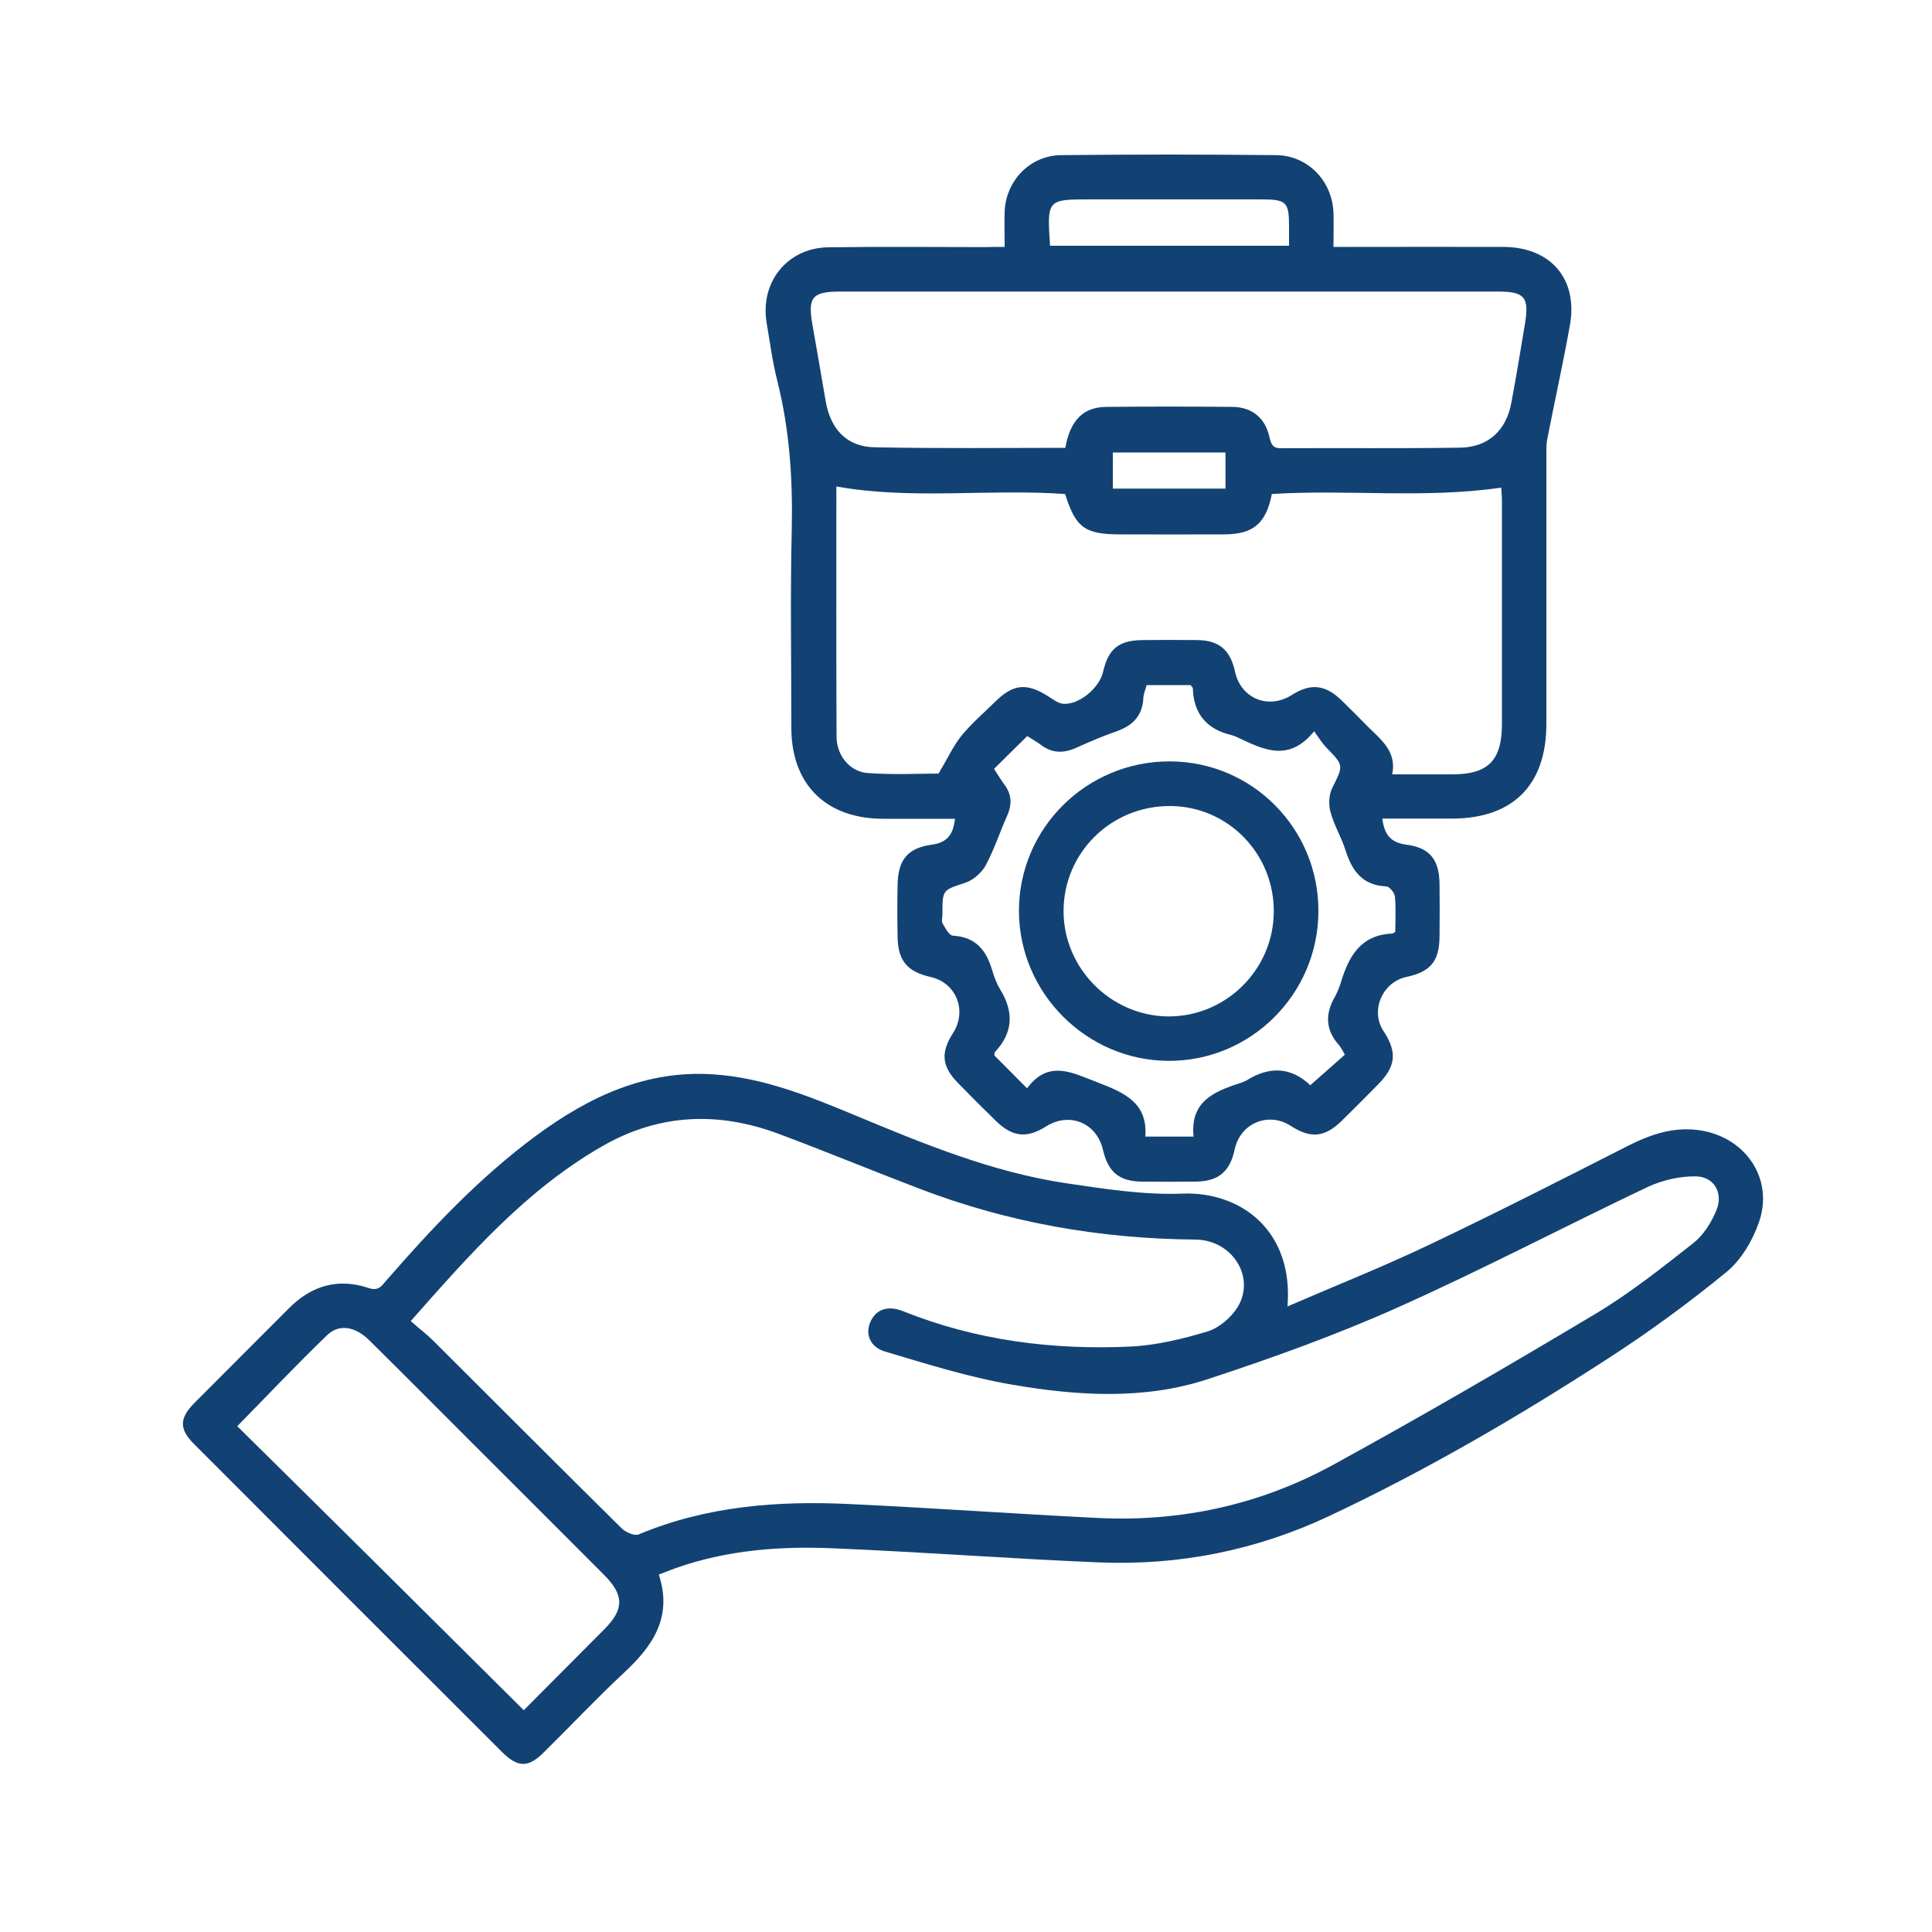
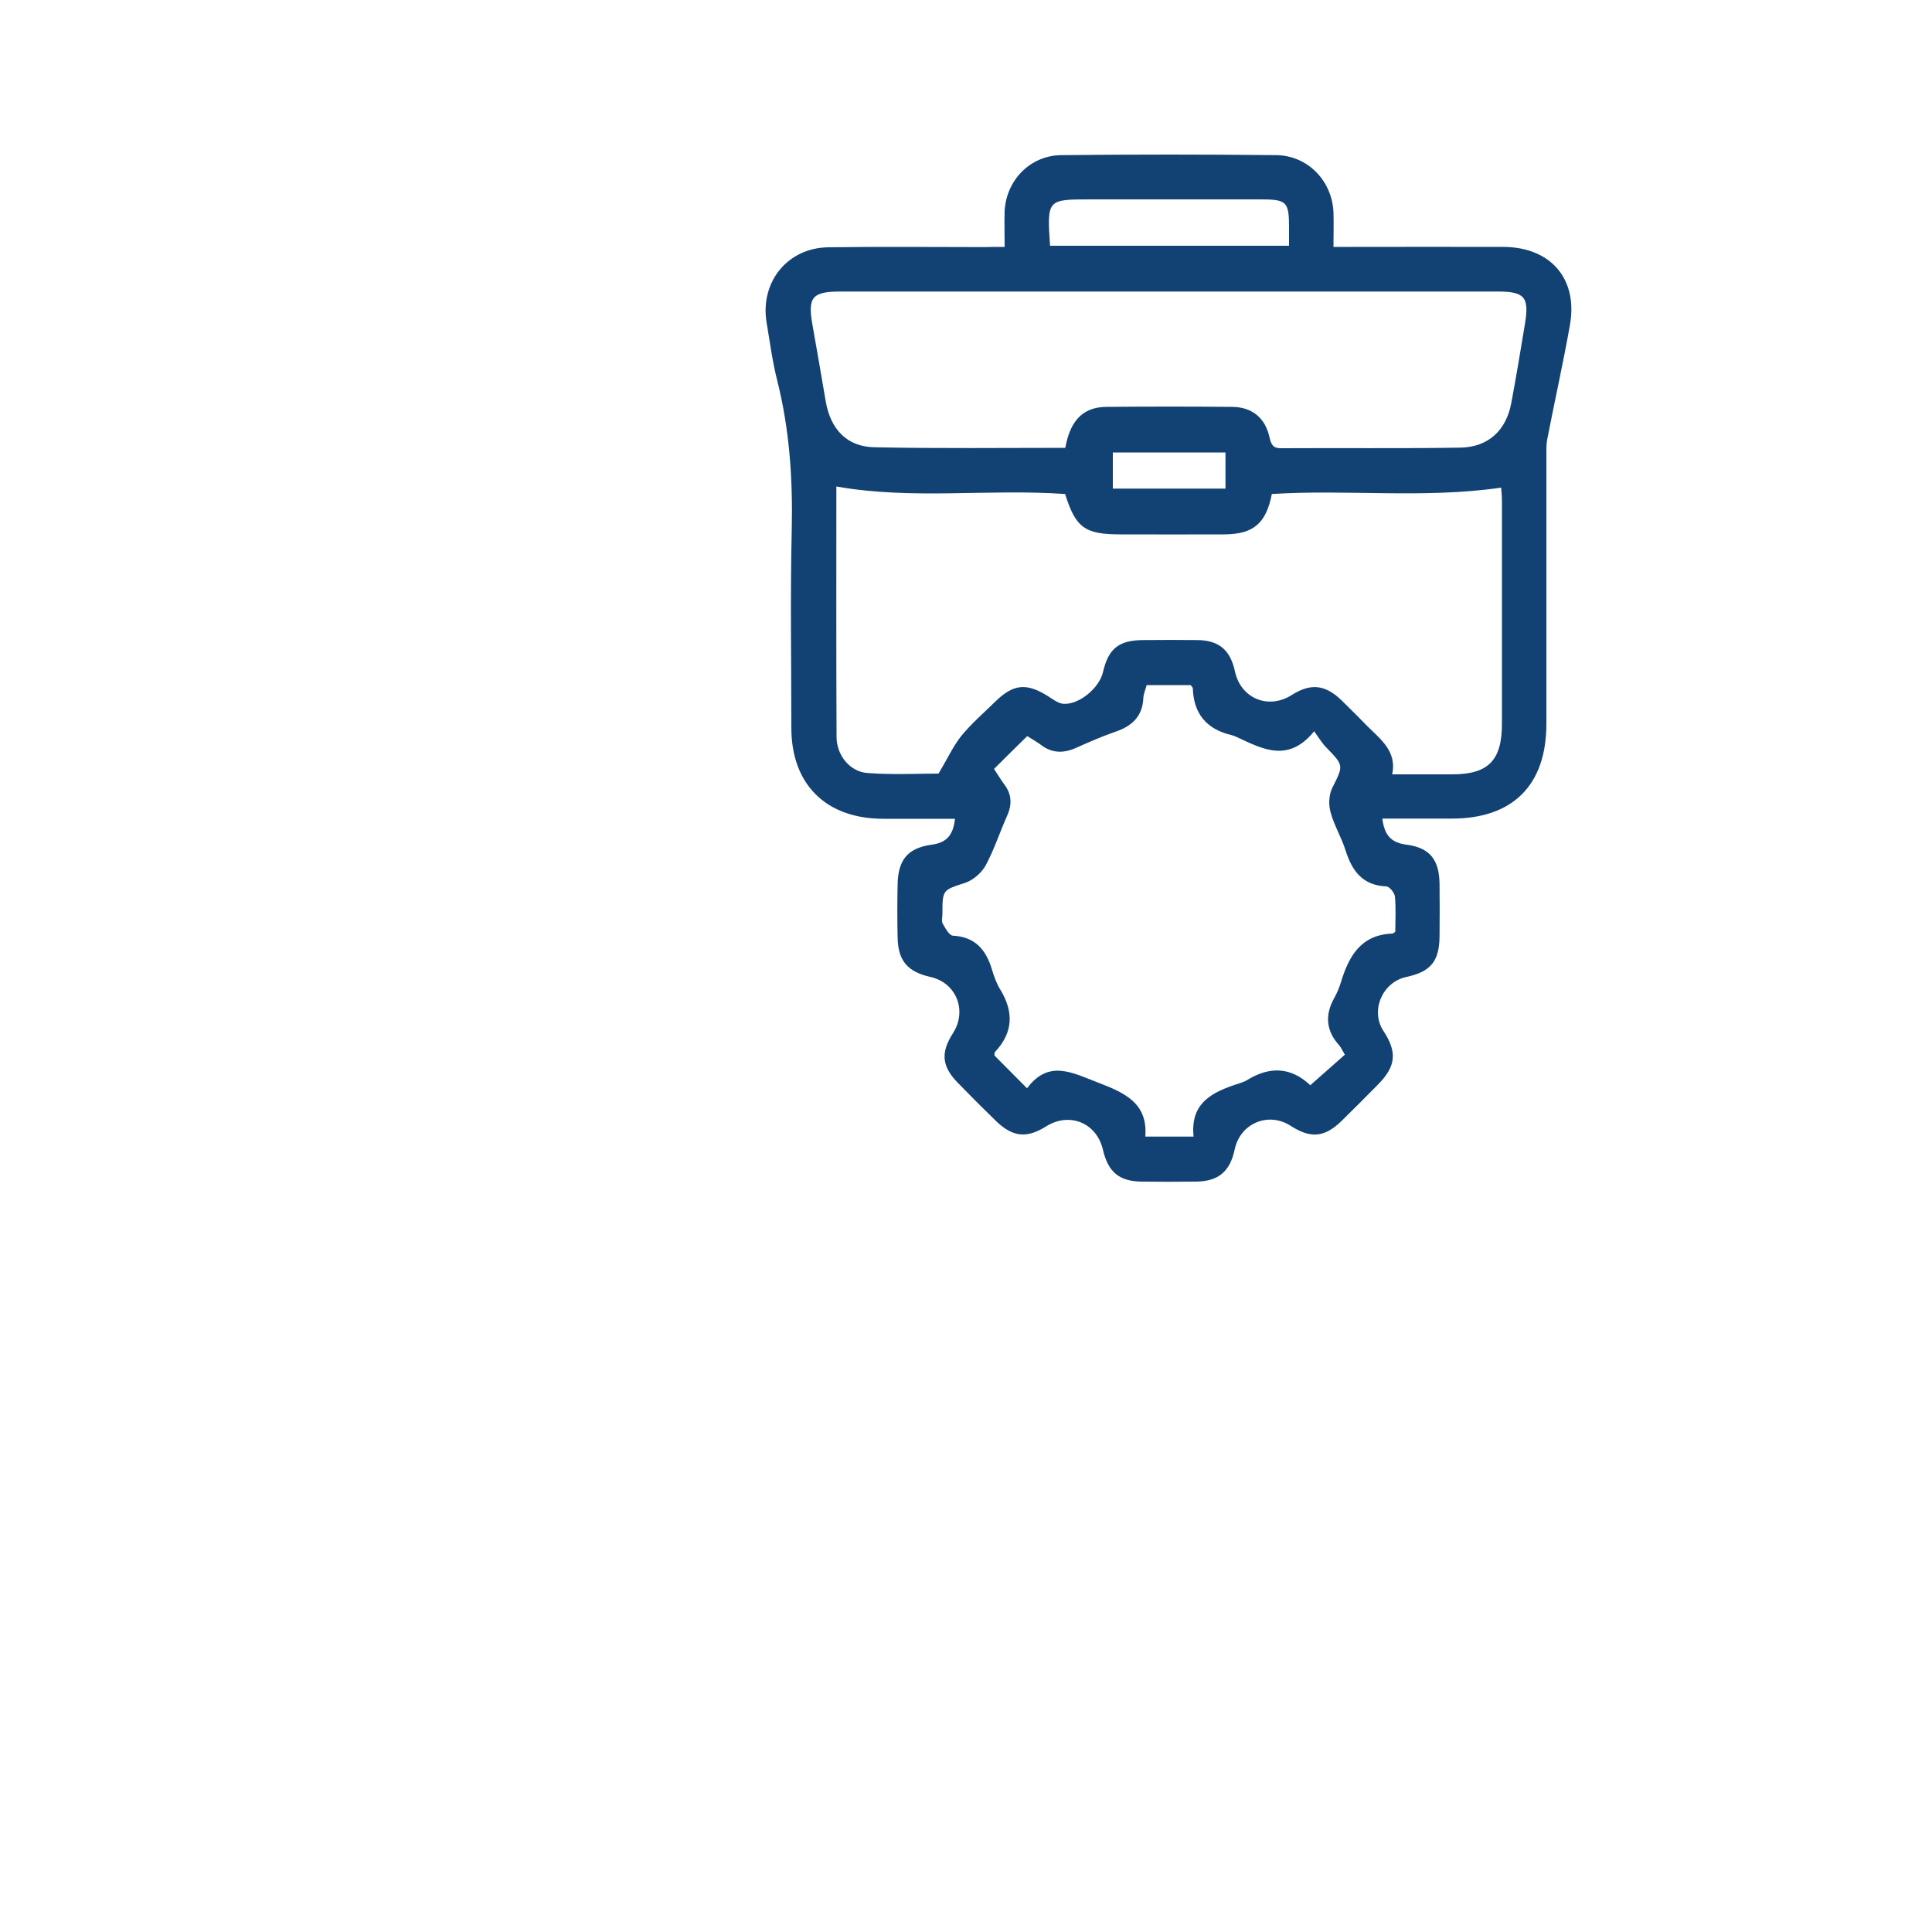
<svg xmlns="http://www.w3.org/2000/svg" version="1.1" id="Layer_1" x="0px" y="0px" viewBox="0 0 100 100" style="enable-background:new 0 0 100 100;" xml:space="preserve">
  <style type="text/css"> .st0{fill:#124274;} </style>
  <g>
    <path class="st0" d="M52,12.78c0-0.71-0.02-1.28,0-1.85c0.08-1.6,1.32-2.88,2.92-2.9c3.71-0.04,7.43-0.04,11.14,0 c1.63,0.02,2.89,1.33,2.96,2.96c0.02,0.57,0,1.14,0,1.79c0.39,0,0.69,0,0.98,0c2.61,0,5.23-0.01,7.84,0 c2.43,0.02,3.84,1.66,3.42,4.04c-0.35,1.97-0.79,3.93-1.17,5.89c-0.06,0.29-0.05,0.6-0.05,0.9c0,4.62,0,9.24,0,13.86 c0,3.17-1.74,4.9-4.89,4.9c-1.18,0-2.36,0-3.6,0c0.1,0.79,0.39,1.24,1.25,1.35c1.22,0.16,1.69,0.79,1.71,2.02 c0.01,0.91,0.01,1.82,0,2.72c-0.01,1.3-0.46,1.84-1.73,2.11c-1.23,0.27-1.86,1.74-1.18,2.78c0.73,1.11,0.66,1.84-0.28,2.79 c-0.62,0.63-1.24,1.25-1.87,1.87c-0.89,0.87-1.61,0.93-2.65,0.26c-1.15-0.74-2.6-0.13-2.89,1.21c-0.24,1.15-0.83,1.66-1.99,1.68 c-0.94,0.01-1.87,0.01-2.81,0c-1.18-0.01-1.75-0.49-2.02-1.64c-0.32-1.4-1.73-1.98-2.94-1.22c-1,0.63-1.73,0.56-2.59-0.27 c-0.67-0.65-1.33-1.31-1.98-1.98c-0.84-0.86-0.9-1.57-0.25-2.58c0.74-1.16,0.17-2.6-1.16-2.9c-1.2-0.27-1.69-0.84-1.71-2.06 c-0.02-0.91-0.02-1.82,0-2.72c0.02-1.27,0.51-1.9,1.77-2.07c0.82-0.11,1.11-0.55,1.2-1.34c-1.26,0-2.5,0-3.73,0 c-2.95-0.01-4.74-1.78-4.74-4.71c0-3.41-0.06-6.82,0.02-10.23c0.06-2.62-0.11-5.2-0.75-7.74c-0.25-0.98-0.38-2-0.55-3 c-0.35-2.09,1.07-3.87,3.19-3.9c2.7-0.04,5.39-0.01,8.09-0.01C51.27,12.78,51.57,12.78,52,12.78z M55.13,25.57 c-3.97-0.28-7.91,0.31-11.84-0.39c0,4.29-0.01,8.64,0.01,12.98c0.01,0.94,0.69,1.78,1.59,1.85c1.32,0.1,2.66,0.03,3.69,0.03 c0.46-0.77,0.75-1.41,1.17-1.94c0.52-0.64,1.15-1.18,1.74-1.76c0.96-0.95,1.65-1.01,2.78-0.29c0.25,0.16,0.52,0.37,0.79,0.38 c0.82,0.04,1.84-0.83,2.03-1.64c0.28-1.22,0.82-1.65,2.07-1.66c0.94-0.01,1.87-0.01,2.81,0c1.12,0.01,1.71,0.51,1.95,1.62 c0.3,1.4,1.72,1.99,2.93,1.23c0.99-0.63,1.74-0.55,2.59,0.27c0.45,0.44,0.9,0.89,1.34,1.34c0.69,0.69,1.53,1.3,1.28,2.49 c1.13,0,2.12,0,3.11,0c1.86,0,2.57-0.72,2.57-2.61c0-3.85,0-7.7,0-11.55c0-0.26-0.03-0.52-0.04-0.68c-4,0.58-7.96,0.08-11.87,0.33 c-0.3,1.53-0.96,2.08-2.46,2.09c-1.79,0.01-3.58,0-5.36,0C56.15,27.66,55.68,27.32,55.13,25.57z M55.14,23.18 c0.22-1.21,0.76-2.11,2.12-2.12c2.17-0.02,4.35-0.02,6.52,0c1.03,0.01,1.71,0.57,1.93,1.58c0.09,0.39,0.19,0.57,0.62,0.56 c3.08-0.02,6.16,0.02,9.24-0.03c1.47-0.02,2.4-0.9,2.66-2.34c0.25-1.35,0.48-2.71,0.7-4.06c0.23-1.39-0.01-1.68-1.41-1.68 c-5.37,0-10.73,0-16.1,0c-5.97,0-11.94,0-17.91,0c-1.47,0-1.71,0.29-1.46,1.71c0.24,1.33,0.46,2.65,0.69,3.98 c0.25,1.44,1.1,2.35,2.53,2.37C48.57,23.22,51.84,23.18,55.14,23.18z M53.17,38.1c-0.61,0.6-1.15,1.13-1.72,1.7 c0.17,0.25,0.34,0.54,0.53,0.8c0.39,0.51,0.41,1.04,0.15,1.62c-0.38,0.85-0.67,1.75-1.11,2.57c-0.21,0.38-0.64,0.76-1.05,0.9 c-1.18,0.39-1.19,0.34-1.19,1.62c0,0.16-0.06,0.36,0.01,0.49c0.14,0.24,0.34,0.62,0.53,0.63c1.15,0.06,1.71,0.72,2.02,1.74 c0.11,0.37,0.24,0.74,0.44,1.06c0.7,1.15,0.66,2.22-0.28,3.22c-0.03,0.03-0.02,0.1-0.03,0.18c0.53,0.53,1.06,1.07,1.69,1.7 c1.13-1.52,2.37-0.79,3.69-0.29c1.35,0.52,2.57,1.05,2.43,2.79c0.87,0,1.63,0,2.5,0c-0.19-1.79,1.03-2.33,2.38-2.76 c0.13-0.04,0.26-0.09,0.38-0.16c1.16-0.72,2.27-0.7,3.29,0.27c0.03,0.03,0.1,0.02-0.02,0c0.65-0.58,1.23-1.08,1.8-1.59 c-0.12-0.2-0.19-0.36-0.29-0.48c-0.7-0.77-0.75-1.6-0.24-2.49c0.13-0.24,0.24-0.5,0.32-0.76c0.41-1.36,1.03-2.48,2.68-2.54 c0.02,0,0.04-0.03,0.14-0.09c0-0.58,0.04-1.21-0.02-1.83c-0.02-0.19-0.28-0.51-0.44-0.52c-1.23-0.05-1.77-0.79-2.11-1.85 c-0.21-0.68-0.6-1.31-0.78-1.99c-0.11-0.38-0.09-0.89,0.08-1.24c0.59-1.19,0.62-1.16-0.3-2.11c-0.21-0.21-0.37-0.48-0.63-0.84 c-1.32,1.63-2.64,0.94-3.96,0.32c-0.1-0.05-0.2-0.09-0.31-0.12c-1.29-0.3-1.97-1.1-2.01-2.43c0-0.04-0.06-0.08-0.11-0.16 c-0.74,0-1.5,0-2.28,0c-0.06,0.24-0.16,0.45-0.17,0.66c-0.04,0.97-0.6,1.47-1.46,1.76c-0.67,0.23-1.33,0.52-1.98,0.81 c-0.69,0.32-1.32,0.31-1.92-0.18C53.6,38.36,53.36,38.22,53.17,38.1z M54.35,12.72c4.12,0,8.22,0,12.37,0c0-0.36,0-0.66,0-0.96 c0-1.32-0.12-1.44-1.48-1.44c-2.94,0-5.88,0-8.83,0C54.2,10.32,54.19,10.33,54.35,12.72z M63.43,23.42c-1.97,0-3.9,0-5.83,0 c0,0.67,0,1.27,0,1.87c1.98,0,3.89,0,5.83,0C63.43,24.64,63.43,24.05,63.43,23.42z" />
-     <path class="st0" d="M66.64,67.62c2.57-1.11,5.04-2.09,7.44-3.24c3.42-1.63,6.8-3.35,10.18-5.07c1.23-0.62,2.47-1.04,3.88-0.78 c2.29,0.43,3.67,2.55,2.9,4.74c-0.33,0.95-0.92,1.95-1.68,2.57c-1.95,1.6-4,3.1-6.12,4.47c-4.64,3.01-9.41,5.79-14.42,8.15 c-3.78,1.78-7.77,2.58-11.93,2.41c-4.59-0.19-9.17-0.54-13.76-0.73c-2.76-0.12-5.5,0.09-8.14,1.02c-0.28,0.1-0.55,0.21-0.89,0.34 c0.72,2.19-0.3,3.68-1.78,5.06c-1.43,1.33-2.77,2.76-4.16,4.13c-0.82,0.82-1.35,0.81-2.18-0.01c-5.32-5.31-10.63-10.62-15.94-15.94 c-0.77-0.77-0.76-1.33,0.01-2.11c1.63-1.64,3.27-3.27,4.9-4.91c1.18-1.19,2.56-1.58,4.14-1.05c0.48,0.16,0.64-0.08,0.87-0.35 c2.39-2.75,4.87-5.39,7.82-7.56c2.72-2,5.67-3.39,9.16-3.15c2.56,0.17,4.91,1.12,7.25,2.09c3.58,1.49,7.17,2.98,11.03,3.55 c1.98,0.29,4,0.61,5.99,0.53C64.27,61.67,66.96,63.74,66.64,67.62z M21.26,68.38c0.44,0.39,0.82,0.67,1.15,1 c3.25,3.24,6.5,6.5,9.77,9.73c0.21,0.2,0.66,0.4,0.88,0.31c3.51-1.47,7.2-1.75,10.93-1.57c4.29,0.2,8.57,0.51,12.85,0.72 c4.3,0.21,8.4-0.69,12.16-2.75c4.58-2.51,9.09-5.13,13.57-7.81c1.79-1.07,3.44-2.38,5.08-3.67c0.53-0.42,0.94-1.08,1.2-1.72 c0.35-0.87-0.13-1.71-1.05-1.73c-0.83-0.02-1.74,0.19-2.5,0.54c-4.34,2.06-8.6,4.3-12.99,6.26c-3.18,1.42-6.47,2.6-9.78,3.69 c-3.31,1.09-6.76,0.87-10.14,0.29c-2.23-0.38-4.42-1.07-6.6-1.72c-0.79-0.24-1.02-0.95-0.72-1.57c0.3-0.63,0.91-0.82,1.68-0.51 c3.77,1.51,7.71,2.01,11.72,1.83c1.35-0.06,2.72-0.39,4.02-0.78c0.6-0.18,1.22-0.71,1.56-1.25c0.96-1.55-0.26-3.49-2.17-3.51 c-4.92-0.04-9.68-0.87-14.28-2.63c-2.44-0.93-4.85-1.93-7.29-2.84c-3.1-1.16-6.14-1.06-9.07,0.6 C27.28,61.54,24.34,64.89,21.26,68.38z M27.11,88.52c1.43-1.44,2.81-2.82,4.18-4.2c1.02-1.03,1.02-1.76-0.03-2.81 c-2.29-2.3-4.59-4.59-6.88-6.88c-1.75-1.75-3.49-3.5-5.25-5.24c-0.73-0.73-1.57-0.89-2.2-0.28c-1.56,1.5-3.04,3.07-4.65,4.71 C17.21,78.68,22.12,83.56,27.11,88.52z" />
-     <path class="st0" d="M68.24,47.17c-0.01,4.29-3.51,7.77-7.78,7.74c-4.23-0.03-7.7-3.51-7.72-7.74c-0.01-4.3,3.51-7.79,7.84-7.76 C64.83,39.43,68.26,42.9,68.24,47.17z M65.93,47.19c0.02-3-2.36-5.44-5.33-5.47c-3.07-0.03-5.55,2.4-5.55,5.44 c0,2.95,2.43,5.41,5.39,5.45C63.44,52.64,65.92,50.19,65.93,47.19z" />
  </g>
</svg>